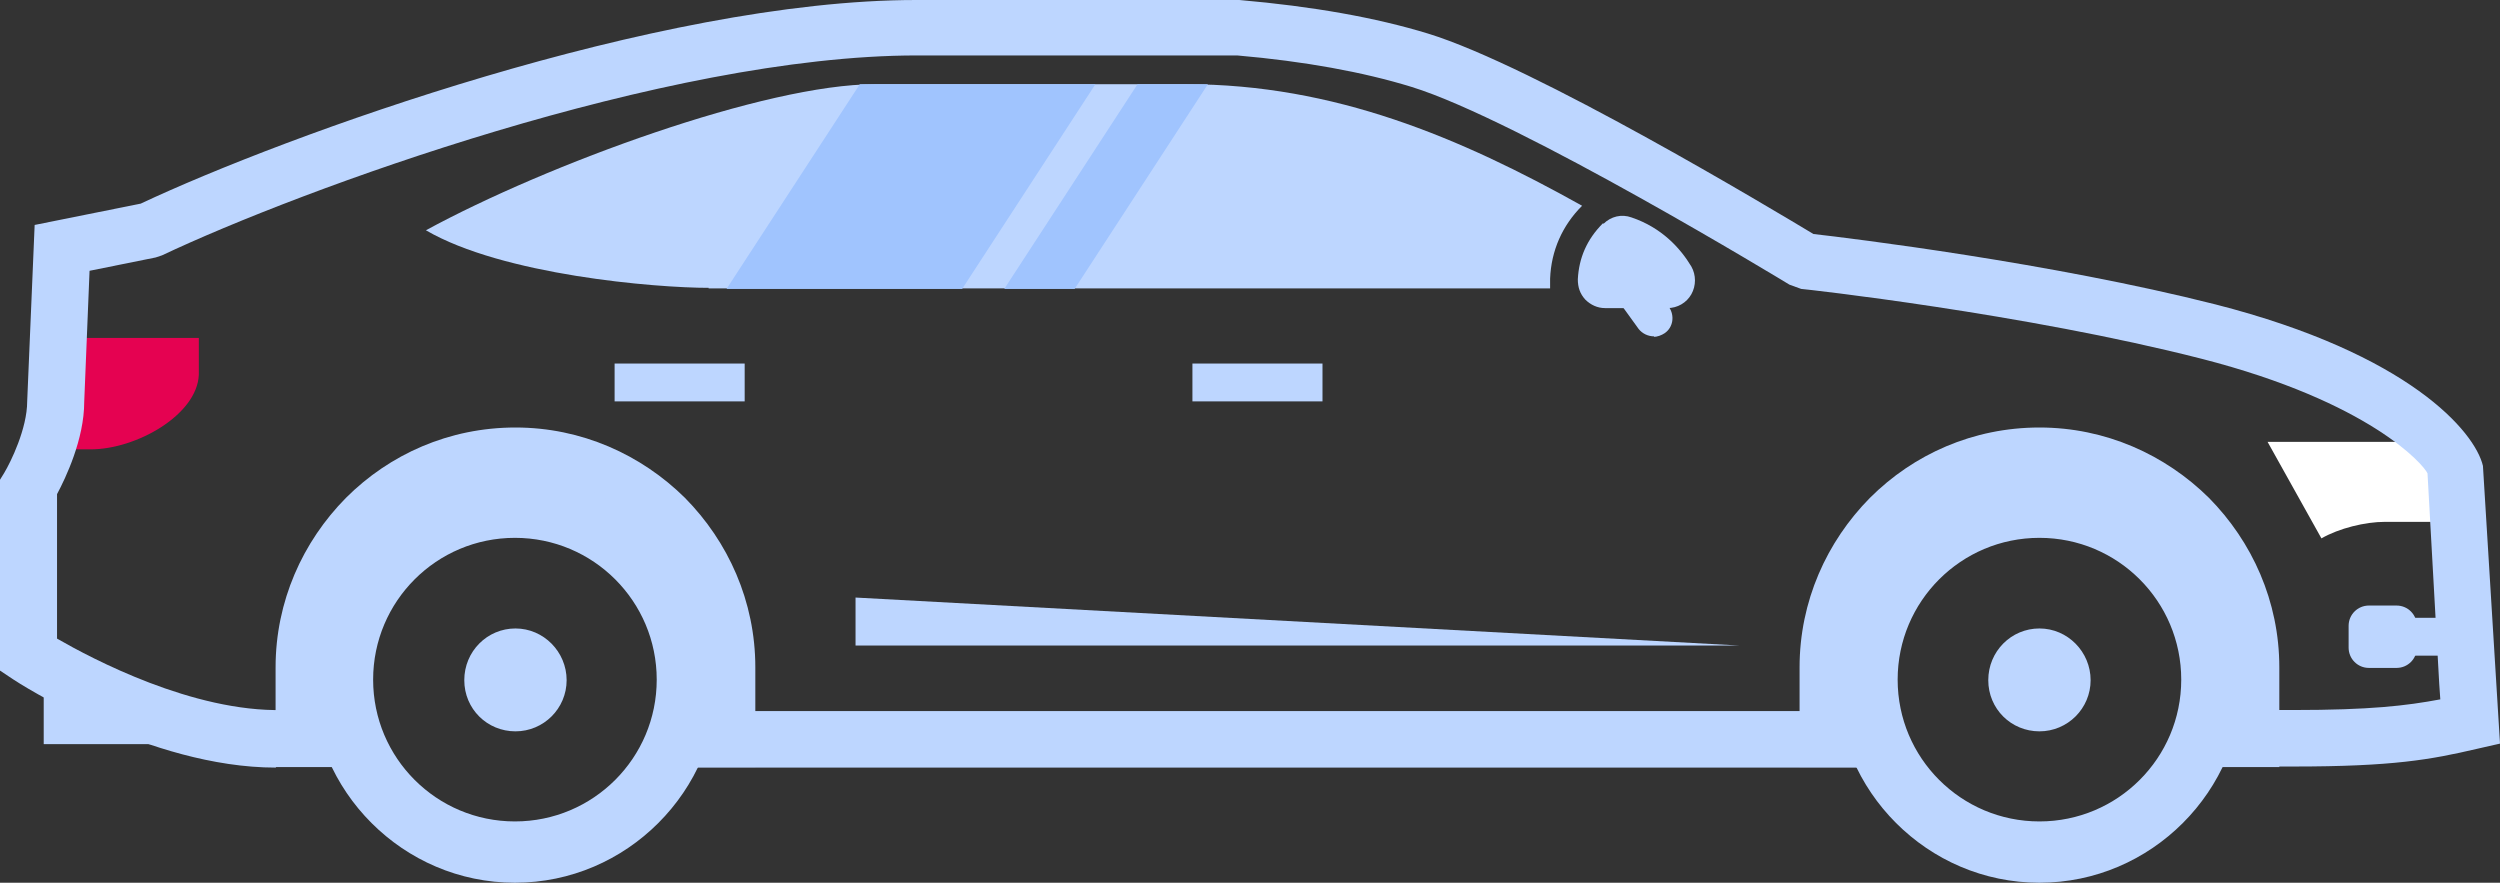
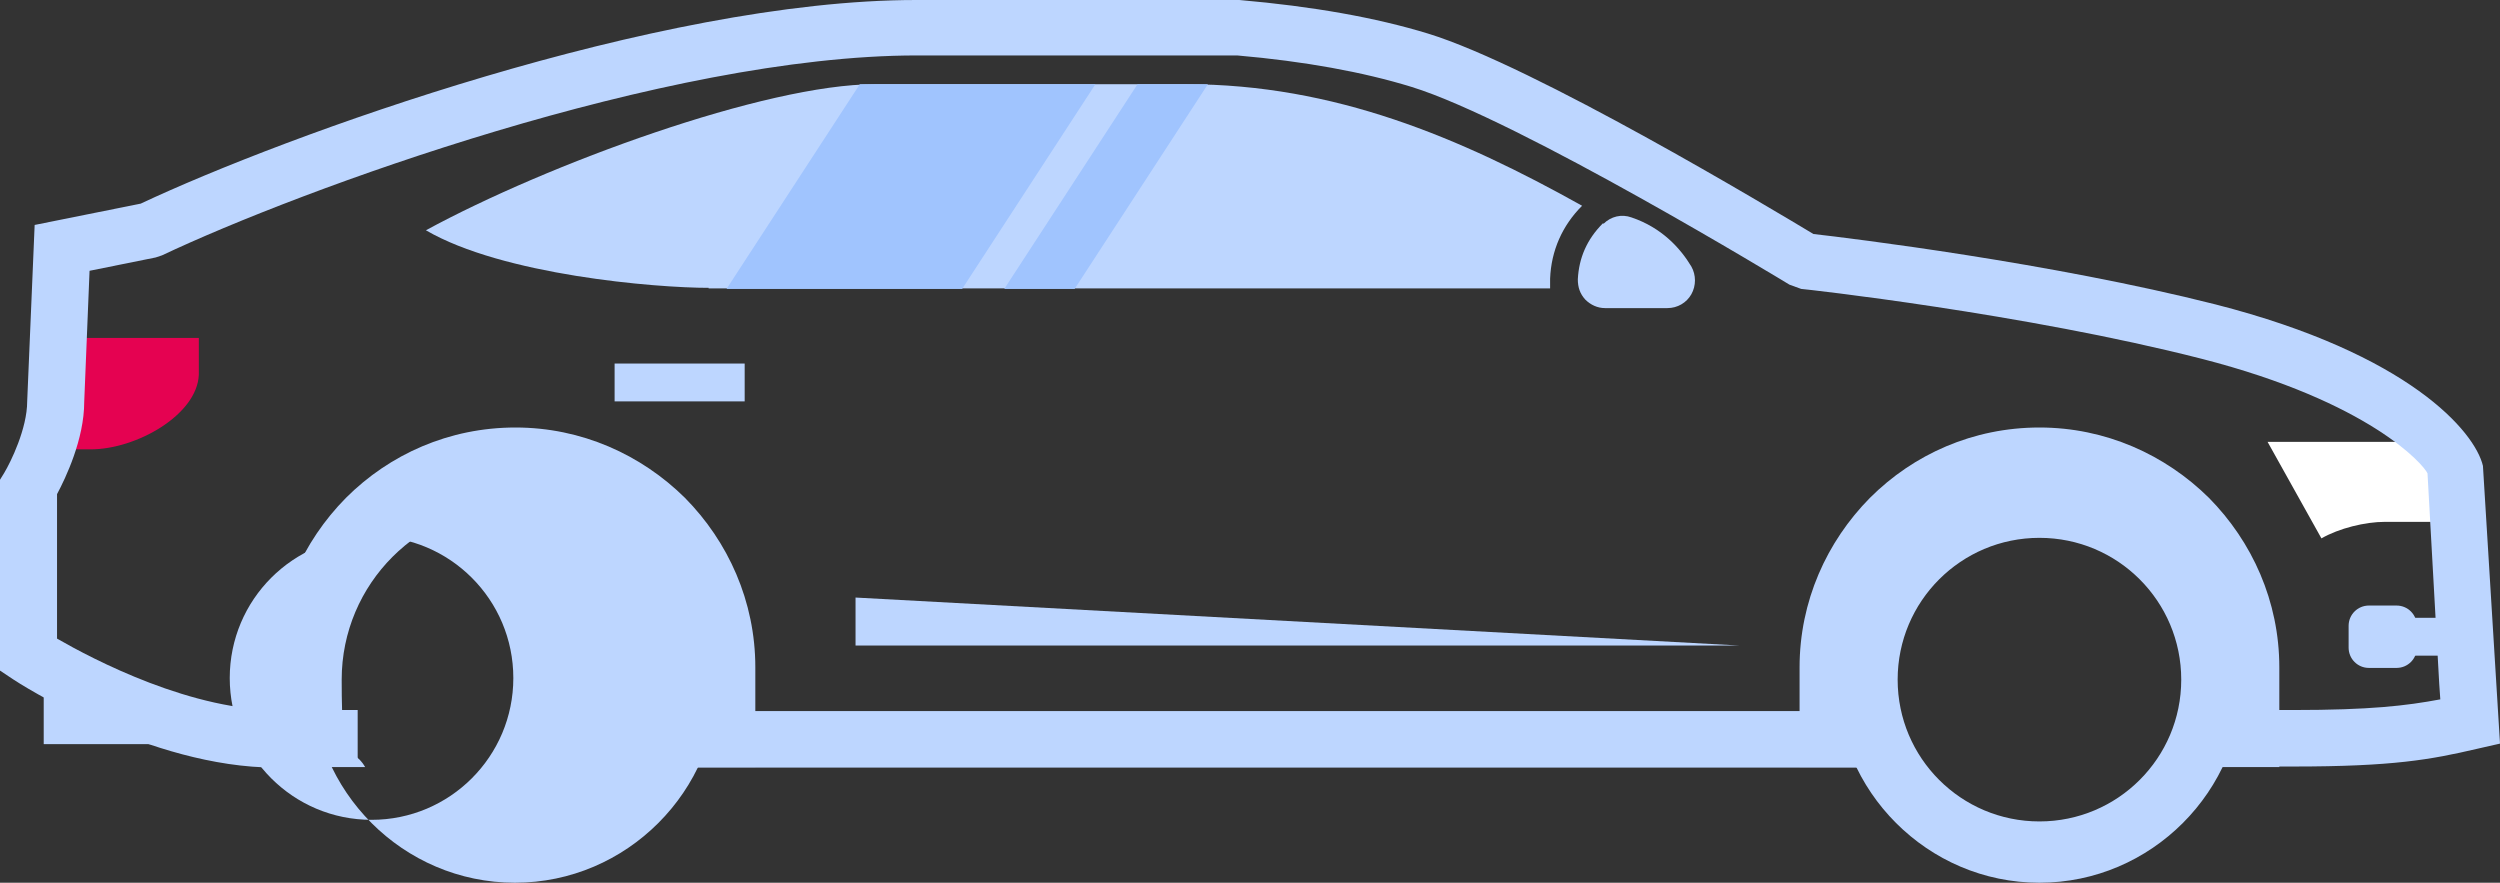
<svg xmlns="http://www.w3.org/2000/svg" id="a" viewBox="0 0 469 165.6">
  <rect x="0" y="0" width="469" height="165.6" fill="#333333" stroke="none" />
  <g id="b">
    <path d="m10.7,70.3c-.2,5.2-.4,10.7-.4,14h6.7c8.6,0,20-6.5,20.3-14v-6.9H10.5v6.9h.2Z" fill="#e50251" fill-rule="evenodd" stroke-width="0" />
    <path d="m425.4,82.9l10.1,18.1c3.3-1.9,8.2-3.1,11.9-3.1h16l-.2-.9c-.4-1.8-5.4-10.3-10.6-14.1h-27.2Z" fill="#fff" fill-rule="evenodd" stroke-width="0" />
    <path d="m133,54c-10.1,0-38.7-2.4-53.1-10.8,22.8-12.4,63.7-27.4,84.2-27.4h58.5c27.7,0,51.3,10,74.2,22.8-3.7,3.7-5.8,8.4-6,13.7v1.8h-157.9,0Z" fill="#bdd6ff" fill-rule="evenodd" stroke-width="0" />
    <path d="m51.7,144c-23.6,0-48.3-15.9-49.3-16.6l-2.4-1.6v-35.8l.8-1.3c1.2-2,4.3-8.3,4.3-13.4l1.4-33.1,19.9-4C53.4,25.5,123.3,0,171.9,0h60.6c13.8,1.2,25.6,3.3,35.4,6.3,19.9,6.1,64.8,33.1,72.3,37.6,7.1.8,44.6,5.4,75.4,13.2,36.4,9.3,48.7,23.9,50.2,30.3l3.2,52.1-4.4,1c-8.6,2-15.6,3.3-34.4,3.3h-17.7v-10.6h17.7c14.4,0,21.2-.8,27.6-2l-.2-2.9-2.2-39.5c-.7-1.6-10.8-13.4-42.4-21.5-33.2-8.5-74.7-13.1-75.1-13.1l-2.2-.8c-.5-.3-50.8-30.9-70.9-37.1-9.1-2.8-20.1-4.8-32.7-5.9h-60.1c-47.2,0-115.8,25.3-141.6,37.5l-1.2.4-12.4,2.5-1,24.6c0,7-3.5,14.3-5.1,17.3v27.1c6.6,3.8,25.5,13.8,42.4,13.4h14v10.6h-15.2l-.2.2Zm301.2,0H126.4v-10.6h226.5v10.6Z" fill="#bdd6ff" stroke-width="0" />
-     <rect x="223.7" y="68.2" width="24.4" height="7.1" fill="#bdd6ff" stroke-width="0" />
    <rect x="115.3" y="68.2" width="24.4" height="7.1" fill="#bdd6ff" stroke-width="0" />
    <polygon points="160.5 112.1 160.5 121.1 326.3 121.1 160.5 112.1" fill="#bdd6ff" fill-rule="evenodd" stroke-width="0" />
    <rect x="451.5" y="115.9" width="11.9" height="7.1" fill="#bdd6ff" stroke-width="0" />
    <path d="m449.6,113.6h-5.2c-2.1,0-3.8,1.7-3.8,3.8v4.1c0,2.1,1.7,3.8,3.8,3.8h5.2c2.1,0,3.8-1.7,3.8-3.8v-4.1c0-2.1-1.7-3.8-3.8-3.8h0Z" fill="#bdd6ff" fill-rule="evenodd" stroke-width="0" />
    <path d="m300.8,41.9h-.1c-3,3-4.5,6.5-4.7,10.5,0,1.5.4,2.7,1.4,3.8,1,1,2.3,1.6,3.7,1.6h11.7c1.9,0,3.6-1,4.5-2.6s.9-3.6,0-5.2c-2.1-3.5-5.6-7.3-11.2-9.2-1.9-.7-3.9-.2-5.3,1.2h0Z" fill="#bdd6ff" fill-rule="evenodd" stroke-width="0" />
-     <path d="m310.3,63.1c-1.1,0-2.2-.5-2.9-1.4l-6.5-9c-1.1-1.6-.8-3.8.8-4.9,1.6-1.1,3.8-.8,4.9.8l6.5,9c1.1,1.6.8,3.8-.8,4.9-.6.4-1.4.7-2.1.7h.1Z" fill="#bdd6ff" stroke-width="0" />
    <path d="m8.2,124.7v14.9h38.8v-1.2c-16.2-1.5-32.3-10-38.8-13.7h0Z" fill="#bdd6ff" fill-rule="evenodd" stroke-width="0" />
    <path d="m96.7,80.2h0c12.4,0,23.6,5.1,31.8,13.2h0c8.1,8.2,13.2,19.4,13.2,31.8v18.7h-16.8c2.8-4.8,4.4-10.4,4.4-16.4,0-18-14.6-32.6-32.6-32.6s-32.6,14.6-32.6,32.6,1.6,11.6,4.4,16.4h-16.8v-18.7c0-12.4,5.1-23.6,13.2-31.8h0c8.2-8.2,19.4-13.2,31.8-13.2h0Z" fill="#bdd6ff" fill-rule="evenodd" stroke-width="0" />
-     <path d="m69.7,100.6c6.9-6.9,16.4-11.2,26.9-11.2s20,4.3,26.9,11.2h0c6.9,6.9,11.2,16.4,11.2,26.9s-4.3,20-11.2,26.9h0c-6.9,6.9-16.4,11.2-26.9,11.2s-20-4.3-26.9-11.2c-6.9-6.9-11.2-16.4-11.2-26.9s4.3-20,11.2-26.9h0Zm26.9.3c-14.7,0-26.6,11.9-26.6,26.6s11.9,26.6,26.6,26.6,26.6-11.9,26.6-26.6-11.9-26.6-26.6-26.6h0Z" fill="#bdd6ff" fill-rule="evenodd" stroke-width="0" />
-     <path d="m96.7,117.9c-5.3,0-9.6,4.3-9.6,9.7s4.3,9.6,9.6,9.6,9.6-4.3,9.6-9.6-4.3-9.7-9.6-9.7h0Z" fill="#bdd6ff" fill-rule="evenodd" stroke-width="0" />
+     <path d="m69.7,100.6c6.9-6.9,16.4-11.2,26.9-11.2s20,4.3,26.9,11.2h0c6.9,6.9,11.2,16.4,11.2,26.9s-4.3,20-11.2,26.9h0c-6.9,6.9-16.4,11.2-26.9,11.2s-20-4.3-26.9-11.2c-6.9-6.9-11.2-16.4-11.2-26.9s4.3-20,11.2-26.9h0Zc-14.7,0-26.6,11.9-26.6,26.6s11.9,26.6,26.6,26.6,26.6-11.9,26.6-26.6-11.9-26.6-26.6-26.6h0Z" fill="#bdd6ff" fill-rule="evenodd" stroke-width="0" />
    <path d="m382.6,80.2h0c12.4,0,23.6,5.1,31.8,13.2h0c8.1,8.2,13.2,19.4,13.2,31.8v18.7h-16.8c2.8-4.8,4.4-10.4,4.4-16.4,0-18-14.6-32.6-32.6-32.6s-32.6,14.6-32.6,32.6,1.6,11.6,4.4,16.4h-16.8v-18.7c0-12.4,5.1-23.6,13.2-31.8h0c8.2-8.2,19.4-13.2,31.8-13.2h0Z" fill="#bdd6ff" fill-rule="evenodd" stroke-width="0" />
    <path d="m355.7,100.6c6.9-6.9,16.4-11.2,26.9-11.2s20,4.3,26.9,11.2h0c6.9,6.9,11.2,16.4,11.2,26.9s-4.3,20-11.2,26.9h0c-6.9,6.9-16.4,11.2-26.9,11.2s-20-4.3-26.9-11.2c-6.9-6.9-11.2-16.4-11.2-26.9s4.3-20,11.2-26.9h0Zm26.9.3c-14.7,0-26.6,11.9-26.6,26.6s11.9,26.6,26.6,26.6,26.6-11.9,26.6-26.6-11.9-26.6-26.6-26.6h0Z" fill="#bdd6ff" fill-rule="evenodd" stroke-width="0" />
-     <path d="m382.6,117.9c-5.3,0-9.6,4.3-9.6,9.7s4.3,9.6,9.6,9.6,9.6-4.3,9.6-9.6-4.3-9.7-9.6-9.7h0Z" fill="#bdd6ff" fill-rule="evenodd" stroke-width="0" />
    <polygon points="180.5 54.2 136.3 54.2 161.3 15.8 205.5 15.8 180.5 54.2" fill="#a0c4fe" fill-rule="evenodd" stroke-width="0" />
    <polygon points="201.6 54.2 188.4 54.2 213.4 15.8 226.6 15.8 201.6 54.2" fill="#a0c4fe" fill-rule="evenodd" stroke-width="0" />
  </g>
</svg>